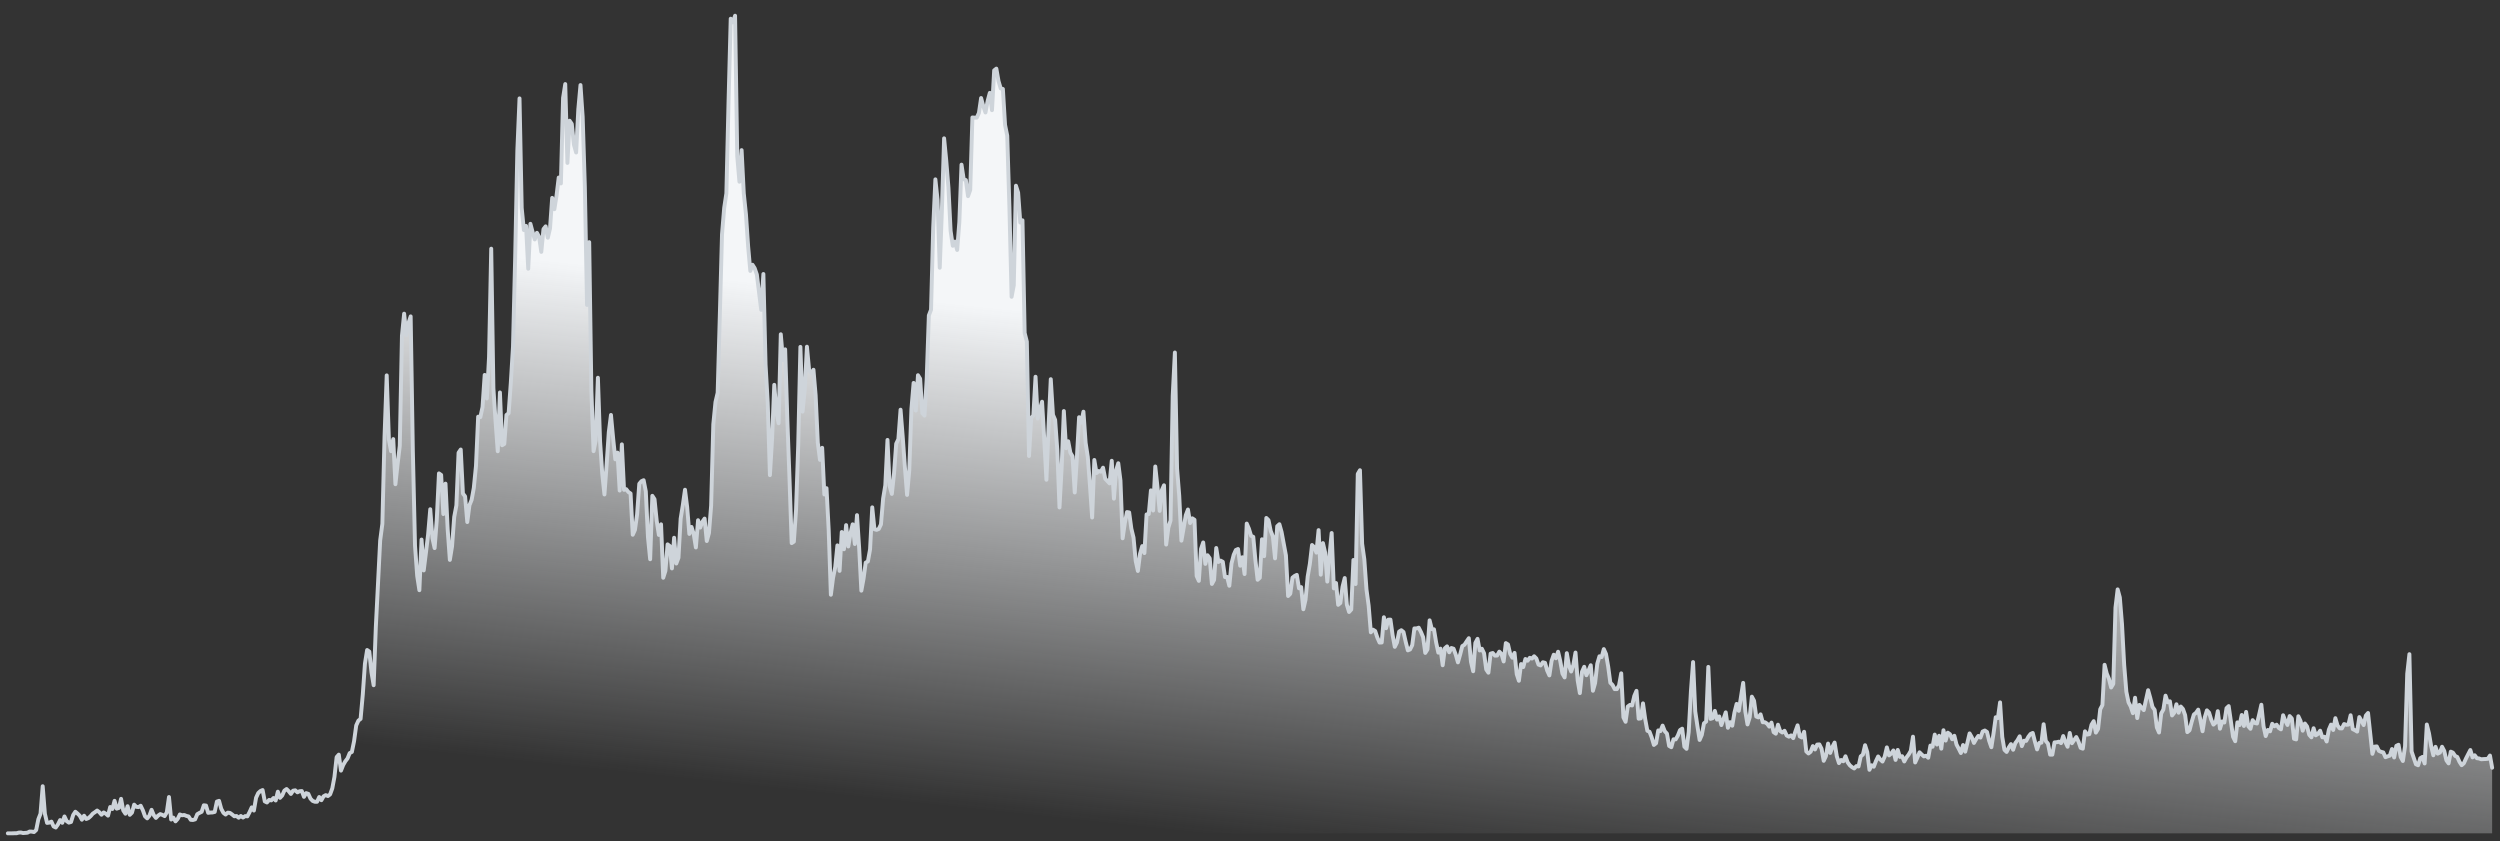
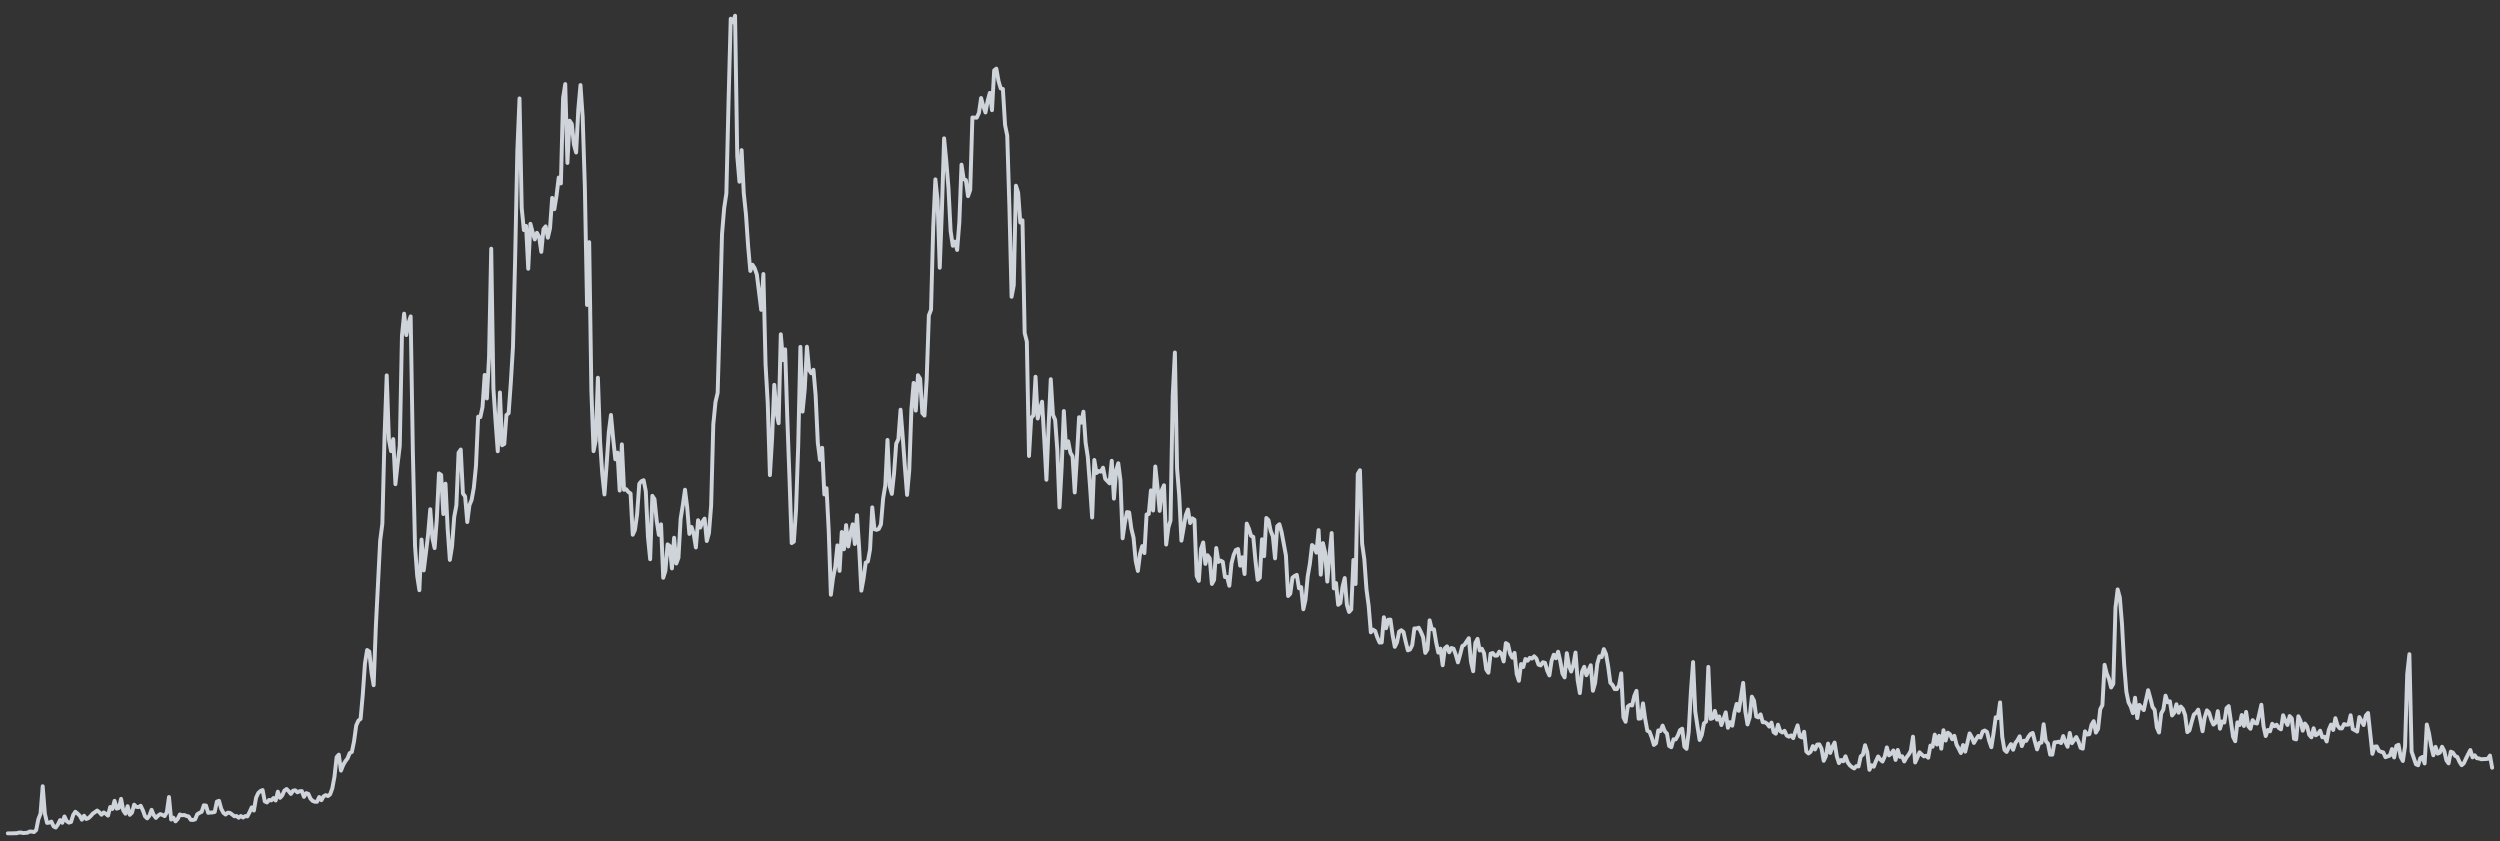
<svg xmlns="http://www.w3.org/2000/svg" width="318" height="107" viewBox="0 0 318 107" fill="none">
  <rect x="0" y="0" width="318" height="107" fill="#333333" stroke="none" />
-   <path d="M1.277 106H1.554L1.831 105.988H2.108L2.385 105.908L2.662 105.896L2.939 105.965L3.216 105.942L3.493 105.919L3.769 105.769L4.046 105.781L4.323 105.838L4.6 105.584L4.877 104.211L5.154 103.495L5.431 100.009L5.708 103.506L5.985 104.672L6.262 104.638L6.539 104.511L6.816 105.123L7.093 105.261L7.37 104.869L7.647 104.315L7.924 104.661L8.201 103.853L8.478 104.442L8.755 104.638L9.032 104.557L9.309 103.668L9.585 103.253L9.862 103.483L10.139 103.76L10.416 104.268L10.693 103.76L10.97 104.176L11.247 104.061L11.524 103.818L11.801 103.495L12.078 103.31L12.355 103.102L12.632 103.31L12.909 103.633L13.186 103.345L13.463 103.506L13.74 103.749L14.017 102.652L14.294 102.906L14.571 101.867L14.848 102.86L15.124 102.768L15.401 101.613L15.678 103.091L15.955 103.506L16.232 102.548L16.509 103.645L16.786 103.368L17.063 102.352L17.34 102.629L17.617 102.664L17.894 102.491L18.171 103.068L18.448 103.841L18.725 104.095L19.002 103.76L19.279 103.01L19.556 103.68L19.833 104.038L20.11 103.749L20.387 103.553L20.663 103.657L20.94 103.807L21.217 103.322L21.494 101.382L21.771 104.245L22.048 104.003L22.325 104.476L22.602 104.164L22.879 103.599L23.156 103.703L23.433 103.668L23.71 103.784L23.987 103.853L24.264 104.28L24.541 104.303L24.818 104.222L25.095 103.564L25.372 103.403L25.649 103.264L25.925 102.433L26.203 102.468L26.479 103.391L26.756 103.356L27.033 103.345L27.31 103.276L27.587 101.96L27.864 101.867L28.141 102.883L28.418 103.391L28.695 103.61L28.972 103.368L29.249 103.403L29.526 103.599L29.803 103.83L30.08 103.795L30.357 104.014L30.634 103.795L30.911 103.991L31.188 103.807L31.465 103.841L31.741 103.31L32.018 102.698L32.295 103.102L32.572 101.475L32.849 100.874L33.126 100.62L33.403 100.494L33.68 101.937L33.957 102.075L34.234 101.752L34.511 101.81L34.788 101.509L35.065 101.821L35.342 100.701L35.619 101.486L35.896 101.186L36.173 100.563L36.45 100.367L36.727 100.644L37.004 100.99L37.281 100.574L37.557 100.528L37.834 100.782L38.111 100.644L38.388 100.62L38.665 101.359L38.942 100.886L39.219 100.978L39.496 101.59L39.773 101.879L40.05 101.983H40.327L40.604 101.382L40.881 101.786L41.158 101.29L41.435 101.14L41.712 101.255L41.989 101.048L42.266 100.286L42.542 98.82L42.819 96.303L43.096 95.991L43.373 98.023L43.65 97.319L43.927 96.834L44.204 96.476L44.481 95.795L44.758 95.645L45.035 94.294L45.312 92.274L45.589 91.662L45.866 91.443L46.143 88.384L46.42 84.413L46.697 82.681L46.974 82.877L47.251 85.521L47.528 87.16L47.805 79.76L48.081 74.254L48.358 68.748L48.635 66.635L48.912 55.541L49.189 47.749L49.466 55.899L49.743 57.388L50.02 55.853L50.297 61.59L50.574 59.027L50.851 56.707L51.128 42.704L51.405 39.899L51.682 42.623L51.959 41.088L52.236 40.245L52.513 57.353L52.79 69.417L53.067 73.261L53.344 75.074L53.62 68.632L53.898 72.557L54.174 70.341L54.451 68.032L54.728 64.776L55.005 68.447L55.282 69.717L55.559 66.058L55.836 60.217L56.113 60.413L56.39 65.388L56.667 61.521L56.944 67.328L57.221 71.218L57.498 69.509L57.775 65.758L58.052 64.28L58.329 57.584L58.606 57.18L58.883 62.779L59.16 63.137L59.437 66.404L59.713 64.268L59.99 63.587L60.267 62.063L60.544 59.27L60.821 53.001L61.098 53.059L61.375 51.789L61.652 47.691L61.929 50.681L62.206 45.406L62.483 31.634L62.76 49.388L63.037 53.613L63.314 57.4L63.591 49.919L63.868 56.638L64.145 56.465L64.422 52.782L64.698 52.563L64.975 48.684L65.252 44.101L65.529 32.765L65.806 19.154L66.083 12.517L66.36 26.45L66.637 29.267L66.914 28.736L67.191 34.185L67.468 28.47L67.745 29.509L68.022 30.456L68.299 29.613L68.576 30.133L68.853 32.038L69.13 29.14L69.407 28.794L69.684 30.237L69.961 29.059L70.237 25.169L70.514 26.612L70.791 24.88L71.068 22.583L71.345 23.333L71.622 12.459L71.899 10.693L72.176 20.724L72.453 15.356L72.73 15.761L73.007 18.404L73.284 19.397L73.561 13.902L73.838 10.82L74.115 14.86L74.392 23.737L74.669 38.791L74.946 30.802L75.223 49.711L75.5 57.388L75.776 56.014L76.053 48.049L76.33 56.164L76.607 60.274L76.884 62.895L77.161 59.12L77.438 54.975L77.715 52.782L77.992 55.761L78.269 58.427L78.546 57.573L78.823 62.398L79.1 56.522L79.377 62.306L79.654 62.225L79.931 62.583L80.208 62.768L80.485 68.02L80.762 67.408L81.039 65.434L81.316 61.532L81.593 61.209L81.869 61.082L82.146 62.502L82.423 68.343L82.7 71.137L82.977 63.068L83.254 63.495L83.531 66.242L83.808 68.043L84.085 66.693L84.362 73.492L84.639 72.615L84.916 69.244L85.193 69.452L85.47 72.303L85.747 68.401L86.024 71.68L86.301 70.952L86.578 65.977L86.855 64.245L87.132 62.294L87.408 64.511L87.685 67.916L87.962 67.027L88.239 67.916L88.516 69.636L88.793 66.173L89.07 67.108L89.347 66.358L89.624 65.965L89.901 68.817L90.178 67.812L90.455 64.326L90.732 53.971L91.009 51.143L91.286 49.965L91.563 40.049L91.84 29.786L92.117 26.439L92.394 24.603L92.671 12.886L92.947 2.381L93.224 2.843L93.501 2L93.778 19.87L94.055 23.114L94.332 19.097L94.609 24.603L94.886 27.27L95.163 31.345L95.44 34.462L95.717 33.677L95.994 34.115L96.271 34.923L96.548 37.175L96.825 39.414L97.102 34.854L97.379 46.364L97.656 51.258L97.933 60.436L98.21 55.772L98.486 48.95L98.763 52.493L99.04 53.833L99.317 42.52L99.594 45.809L99.871 44.436L100.148 53.313L100.425 60.898L100.702 69.082L100.979 68.897L101.256 64.869L101.533 56.626L101.81 44.124L102.087 52.355L102.364 49.515L102.641 44.101L102.918 47.056L103.195 47.483L103.472 47.033L103.748 50.277L104.025 56.315L104.302 58.496L104.579 56.961L104.856 62.895L105.133 62.098L105.41 67.443L105.687 75.651L105.964 73.504L106.241 72.13L106.518 69.371L106.795 72.615L107.072 67.674L107.349 69.867L107.626 66.796L107.903 69.509L108.18 67.847L108.457 66.693L108.734 69.198L109.011 65.527L109.287 69.752L109.564 75.131L109.841 73.619L110.118 71.564L110.395 71.414L110.672 69.879L110.949 64.534L111.226 67.316L111.503 67.397L111.78 67.281L112.057 66.704L112.334 63.403L112.611 61.729L112.888 55.957L113.165 61.833L113.442 62.825L113.719 60.239L113.996 56.442L114.273 55.864L114.55 52.113L114.826 55.564L115.103 59.42L115.38 62.952L115.657 59.836L115.934 52.009L116.211 48.707L116.488 52.228L116.765 47.726L117.042 48.176L117.319 52.551L117.596 52.863L117.873 48.257L118.15 40.118L118.427 39.403L118.704 28.921L118.981 22.814L119.258 25.446L119.535 34.058L119.812 26.646L120.089 17.596L120.365 20.447L120.642 23.864L120.919 29.382L121.196 31.264L121.473 30.733L121.75 31.795L122.027 28.263L122.304 20.944L122.581 22.802L122.858 22.906L123.135 24.95L123.412 24.165L123.689 14.941L123.966 14.964H124.243L124.52 14.364L124.797 12.47L125.074 13.498L125.351 14.306L125.628 12.84L125.904 11.812L126.181 14.017L126.458 8.949L126.735 8.73L127.012 10.312L127.289 11.247L127.566 11.316L127.843 15.887L128.12 17.261L128.397 26.369L128.674 37.752L128.951 36.297L129.228 23.622L129.505 24.499L129.782 28.309L130.059 28.02L130.336 42.346L130.613 43.455L130.89 58L131.167 53.163L131.443 52.851L131.72 47.922L131.997 53.232L132.274 52.055L132.551 51.097L132.828 55.887L133.105 61.025L133.382 54.167L133.659 48.234L133.936 52.759L134.213 53.406L134.49 57.261L134.767 64.546L135.044 59.431L135.321 52.286L135.598 57.007L135.875 56.13L136.152 57.584L136.429 58.058L136.706 62.641L136.982 58.173L137.259 53.071L137.536 53.763L137.813 52.367L138.09 56.315L138.367 58.115L138.644 61.775L138.921 65.827L139.198 58.508L139.475 60.17L139.752 59.916L140.029 59.997L140.306 59.489L140.583 60.909L140.86 61.186L141.137 61.486L141.414 58.612L141.691 63.426L141.968 59.824L142.245 58.923L142.521 61.105L142.798 68.47L143.075 66.543L143.352 65.134L143.629 65.18L143.906 67.235L144.183 68.378L144.46 71.345L144.737 72.626L145.014 70.433L145.291 69.463L145.568 70.352L145.845 65.434L146.122 65.388L146.399 62.375L146.676 64.938L146.953 59.339L147.23 61.948L147.507 64.984L147.784 62.352L148.06 61.729L148.337 69.267L148.614 67.12L148.891 66.208L149.168 50.358L149.445 44.84L149.722 59.593L149.999 63.068L150.276 68.771L150.553 67.189L150.83 65.538L151.107 64.811L151.384 66.531L151.661 65.931L151.938 66.115L152.215 73.273L152.492 73.885L152.769 69.821L153.046 69.001L153.323 71.726L153.599 70.629L153.876 71.01L154.153 74.277L154.43 73.769L154.707 69.706L154.984 71.483L155.261 71.31L155.538 71.46L155.815 73.4L156.092 73.388L156.369 74.508L156.646 71.68L156.923 70.583L157.2 69.96L157.477 69.833L157.754 71.957L158.031 70.883L158.308 73.019L158.585 66.6L158.862 67.247L159.138 68.159L159.415 68.286L159.692 71.299L159.969 73.746L160.246 73.492L160.523 68.597L160.8 70.745L161.077 65.885L161.354 66.162L161.631 67.524L161.908 68.24L162.185 71.022L162.462 66.935L162.739 66.681L163.016 67.674L163.293 69.163L163.57 70.652L163.847 75.812L164.124 75.524L164.401 73.481L164.677 73.261L164.954 73.123L165.231 74.831L165.508 74.681L165.785 77.498L166.062 76.286L166.339 73.33L166.616 71.703L166.893 69.325L167.17 69.602L167.447 70.294L167.724 67.431L168.001 73.1L168.278 69.082L168.555 70.283L168.832 73.977L169.109 70.641L169.386 67.801L169.663 74.843L169.94 74.162L170.216 76.932L170.493 76.701L170.77 74.635L171.047 73.527L171.324 76.932L171.601 77.844L171.878 77.532L172.155 71.229L172.432 74.289L172.709 60.286L172.986 59.812L173.263 69.163L173.54 71.137L173.817 74.981L174.094 77.059L174.371 80.43L174.648 80.095L174.925 80.268L175.202 81.111L175.479 81.734L175.755 81.723L176.032 78.514L176.309 79.91L176.586 78.825L176.863 78.814L177.14 80.788L177.417 82.277L177.694 81.723L177.971 80.338L178.248 80.165L178.525 80.395L178.802 81.631L179.079 82.727L179.356 82.612L179.633 82.069L179.91 79.934H180.187L180.464 79.841L180.741 80.384L181.018 81.042L181.294 83.05L181.571 82.612L181.848 78.906L182.125 80.026L182.402 80.049L182.679 81.734L182.956 83.016L183.233 82.508L183.51 84.621L183.787 82.462L184.064 82.219L184.341 82.97L184.618 82.427L184.895 82.519L185.172 83.27L185.449 84.251L185.726 83.27L186.003 82.185L186.28 82.011L186.557 81.584L186.833 81.18L187.11 84.182L187.387 85.382L187.664 81.781L187.941 81.261L188.218 82.739L188.495 82.519L188.772 83.097L189.049 85.163L189.326 85.567L189.603 83.143L189.88 83.062L190.157 83.397L190.434 83.385L190.711 82.889L190.988 83.177L191.265 84.136L191.542 81.804L191.819 81.977L192.096 83.177L192.372 83.662L192.649 83.05L192.926 85.74L193.203 86.594L193.48 84.47L193.757 84.851L194.034 83.824L194.311 84.043L194.588 83.674L194.865 83.766L195.142 83.478L195.419 83.755L195.696 84.54L195.973 84.644L196.25 84.24L196.527 84.309L196.804 85.302L197.081 85.913L197.358 84.078L197.635 83.281L197.911 83.732L198.188 82.9L198.465 84.09L198.742 85.683L199.019 86.167L199.296 83.085L199.573 84.667L199.85 85.417L200.127 84.586L200.404 83.004L200.681 86.548L200.958 88.165L201.235 85.44L201.512 84.817L201.789 85.89L202.066 85.267L202.343 84.621L202.62 87.864L202.897 86.883L203.174 84.424L203.45 83.478L203.727 83.582L204.004 82.566L204.281 83.189L204.558 84.771L204.835 86.849L205.112 87.126L205.389 87.657H205.666L205.943 87.172L206.22 85.648L206.497 91.247L206.774 91.812L207.051 89.873L207.328 89.665L207.605 89.734L207.882 88.522L208.159 87.876L208.436 91.42L208.713 91.374L208.989 89.469L209.266 91.454L209.543 92.955L209.82 93.082L210.097 93.809L210.374 94.756L210.651 94.537L210.928 92.909L211.205 93.001L211.482 92.297L211.759 93.013L212.036 93.313L212.313 94.883L212.59 95.045L212.867 94.04L213.144 94.052L213.421 93.567L213.698 92.863L213.975 92.69L214.252 94.975L214.528 95.252L214.805 93.094L215.082 87.968L215.359 84.216L215.636 90.496L215.913 92.367L216.19 94.121L216.467 93.486L216.744 92.009L217.021 91.778L217.298 84.828L217.575 91.443L217.852 91.351L218.129 90.427L218.406 91.535L218.683 91.131L218.96 92.228L219.237 91.443L219.514 90.612L219.791 92.574L220.067 91.859L220.344 92.309L220.621 90.647L220.898 89.538L221.175 90.416L221.452 88.638L221.729 86.86L222.006 90.508L222.283 92.147L222.56 91.247L222.837 88.615L223.114 89.134L223.391 91.143L223.668 91.258L223.945 90.866L224.222 91.87H224.499L224.776 92.055L225.053 92.424L225.33 91.916L225.606 93.128L225.883 93.325L226.16 92.182L226.437 92.99L226.714 93.175L226.991 92.955L227.268 93.556L227.545 93.706L227.822 93.544L228.099 93.89L228.376 93.036L228.653 92.263L228.93 93.671L229.207 93.809L229.484 93.082L229.761 95.587L230.038 95.841L230.315 95.622L230.592 94.906L230.869 95.333L231.145 94.71L231.422 94.687L231.699 95.229L231.976 96.776L232.253 96.188L232.53 94.583L232.807 95.772L233.084 94.999L233.361 94.456L233.638 96.188L233.915 97.065L234.192 96.672L234.469 96.834L234.746 96.199L235.023 96.973L235.3 97.353L235.577 97.584L235.854 97.746L236.131 97.446L236.408 97.492L236.684 96.211L236.961 95.98L237.238 94.791L237.515 95.668L237.792 97.919L238.069 97.342L238.346 97.527L238.623 96.799L238.9 96.222L239.177 96.615L239.454 96.869L239.731 96.245L240.008 95.068L240.285 96.084L240.562 95.853L240.839 95.46L241.116 96.661L241.393 95.391L241.67 96.28L241.947 96.188L242.223 96.857L242.5 96.349L242.777 95.991L243.054 95.507L243.331 93.706L243.608 96.984L243.885 96.384L244.162 95.691L244.439 95.968L244.716 96.211L244.993 96.13L245.27 96.384L245.547 94.837L245.824 94.987L246.101 93.44L246.378 94.71L246.655 93.59L246.932 95.229L247.209 92.886L247.486 94.202L247.762 93.198L248.039 93.394L248.316 94.029L248.593 93.59L248.87 94.71L249.147 95.229L249.424 95.784L249.701 94.768L249.978 95.61L250.255 94.468L250.532 93.29L250.809 93.775L251.086 94.502L251.363 94.017L251.64 93.613L251.917 93.821L252.194 93.048L252.471 92.921L252.748 93.105L253.025 94.248L253.301 95.045L253.578 93.29L253.855 91.235L254.132 91.339L254.409 89.342L254.686 93.74L254.963 95.379L255.24 95.645L255.517 95.079L255.794 94.652L256.071 95.368L256.348 94.525L256.625 94.156L256.902 93.659L257.179 94.906L257.456 94.225L257.733 94.237L258.01 93.717L258.287 93.359L258.564 93.232L258.84 94.329L259.117 95.322L259.394 94.502L259.671 94.468L259.948 92.124L260.225 94.26L260.502 94.583L260.779 95.991H261.056L261.333 94.433L261.61 94.41L261.887 94.341L262.164 94.525L262.441 93.625L262.718 94.387L262.995 94.987L263.272 93.232L263.549 94.537L263.826 94.144L264.103 93.752L264.379 94.317L264.656 95.126L264.933 95.229L265.21 93.025L265.487 93.44L265.764 93.382L266.041 92.182L266.318 91.732L266.595 93.186L266.872 92.724L267.149 90.219L267.426 89.688L267.703 84.563L267.98 85.683L268.257 86.341L268.534 87.449L268.811 86.987L269.088 77.29L269.365 74.97L269.642 75.997L269.918 79.379L270.195 84.586L270.472 87.991L270.749 89.342L271.026 89.862L271.303 90.716L271.58 88.753L271.857 91.339L272.134 89.665L272.411 90.011L272.688 90.323L272.965 89.042L273.242 87.795L273.519 88.788L273.796 89.919L274.073 90.3L274.35 92.528L274.627 93.175L274.904 90.75L275.181 90.254L275.457 88.488L275.734 89.331L276.011 89.204L276.288 91.004L276.565 90.658L276.842 89.584L277.119 90.658L277.396 89.873L277.673 90.185L277.95 90.97L278.227 93.128L278.504 92.898L278.781 91.824L279.058 90.889L279.335 90.67L279.612 90.266L279.889 91.582L280.166 93.013L280.443 91.258L280.72 90.358L280.996 90.647L281.273 91.558L281.55 92.17L281.827 91.928L282.104 90.462L282.381 92.69L282.658 91.766L282.935 91.905L283.212 90.081L283.489 89.815L283.766 91.732L284.043 93.717L284.32 94.283L284.597 91.882L284.874 92.228L285.151 90.947L285.428 92.343L285.705 90.554L285.982 92.378L286.259 92.701L286.535 91.605L286.812 91.963L287.089 92.032L287.366 90.889L287.643 89.642L287.92 92.367L288.197 93.625L288.474 92.851L288.751 93.025L289.028 92.066L289.305 92.378L289.582 92.182L289.859 92.597L290.136 92.771L290.413 90.981L290.69 91.685L290.967 92.216L291.244 91.085L291.521 91.385L291.798 93.971L292.074 94.052L292.351 91.108L292.628 91.697L292.905 92.944L293.182 92.032L293.459 92.413L293.736 93.475L294.013 93.786L294.29 92.632L294.567 93.532L294.844 93.348L295.121 92.944L295.398 93.786L295.675 93.717L295.952 94.317L296.229 92.817L296.506 92.17L296.783 92.851L297.06 91.351L297.337 92.297L297.613 92.644L297.89 92.655L298.167 92.101L298.444 92.193L298.721 92.17L298.998 90.981L299.275 92.748L299.552 92.886L299.829 93.059L300.106 91.212L300.383 91.697L300.66 92.228L300.937 91.016L301.214 90.693L301.491 93.278L301.768 95.887L302.045 94.975L302.322 94.941L302.599 95.507L302.876 95.633L303.153 95.703L303.429 96.315L303.706 96.211L303.983 96.118L304.26 95.276L304.537 96.349L304.814 94.872L305.091 94.733L305.368 96.291L305.645 96.799L305.922 94.918L306.199 85.706L306.476 83.212L306.753 95.587L307.03 96.407L307.307 97.215L307.584 97.342L307.861 96.442L308.138 96.28L308.415 97.111L308.691 92.159L308.968 93.278L309.245 94.918L309.522 96.072L309.799 94.999L310.076 95.864L310.353 95.726L310.63 94.987L310.907 95.518L311.184 96.719L311.461 97.1L311.738 95.61L312.015 95.737L312.292 96.153L312.569 96.291L312.846 96.903L313.123 97.331L313.4 97.088L313.677 96.476L313.954 95.934L314.23 95.403L314.507 96.338L314.784 96.072L315.061 96.442L315.338 96.476L315.615 96.58L315.892 96.557L316.169 96.546L316.446 96.522L316.723 96.107L317 97.654V106H316.723H316.446H316.169H315.892H315.615H315.338H315.061H314.784H314.507H314.23H313.954H313.677H313.4H313.123H312.846H312.569H312.292H312.015H311.738H311.461H311.184H310.907H310.63H310.353H310.076H309.799H309.522H309.245H308.968H308.691H308.415H308.138H307.861H307.584H307.307H307.03H306.753H306.476H306.199H305.922H305.645H305.368H305.091H304.814H304.537H304.26H303.983H303.706H303.429H303.153H302.876H302.599H302.322H302.045H301.768H301.491H301.214H300.937H300.66H300.383H300.106H299.829H299.552H299.275H298.998H298.721H298.444H298.167H297.89H297.613H297.337H297.06H296.783H296.506H296.229H295.952H295.675H295.398H295.121H294.844H294.567H294.29H294.013H293.736H293.459H293.182H292.905H292.628H292.351H292.074H291.798H291.521H291.244H290.967H290.69H290.413H290.136H289.859H289.582H289.305H289.028H288.751H288.474H288.197H287.92H287.643H287.366H287.089H286.812H286.535H286.259H285.982H285.705H285.428H285.151H284.874H284.597H284.32H284.043H283.766H283.489H283.212H282.935H282.658H282.381H282.104H281.827H281.55H281.273H280.996H280.72H280.443H280.166H279.889H279.612H279.335H279.058H278.781H278.504H278.227H277.95H277.673H277.396H277.119H276.842H276.565H276.288H276.011H275.734H275.457H275.181H274.904H274.627H274.35H274.073H273.796H273.519H273.242H272.965H272.688H272.411H272.134H271.857H271.58H271.303H271.026H270.749H270.472H270.195H269.918H269.642H269.365H269.088H268.811H268.534H268.257H267.98H267.703H267.426H267.149H266.872H266.595H266.318H266.041H265.764H265.487H265.21H264.933H264.656H264.379H264.103H263.826H263.549H263.272H262.995H262.718H262.441H262.164H261.887H261.61H261.333H261.056H260.779H260.502H260.225H259.948H259.671H259.394H259.117H258.84H258.564H258.287H258.01H257.733H257.456H257.179H256.902H256.625H256.348H256.071H255.794H255.517H255.24H254.963H254.686H254.409H254.132H253.855H253.578H253.301H253.025H252.748H252.471H252.194H251.917H251.64H251.363H251.086H250.809H250.532H250.255H249.978H249.701H249.424H249.147H248.87H248.593H248.316H248.039H247.762H247.486H247.209H246.932H246.655H246.378H246.101H245.824H245.547H245.27H244.993H244.716H244.439H244.162H243.885H243.608H243.331H243.054H242.777H242.5H242.223H241.947H241.67H241.393H241.116H240.839H240.562H240.285H240.008H239.731H239.454H239.177H238.9H238.623H238.346H238.069H237.792H237.515H237.238H236.961H236.684H236.408H236.131H235.854H235.577H235.3H235.023H234.746H234.469H234.192H233.915H233.638H233.361H233.084H232.807H232.53H232.253H231.976H231.699H231.422H231.145H230.869H230.592H230.315H230.038H229.761H229.484H229.207H228.93H228.653H228.376H228.099H227.822H227.545H227.268H226.991H226.714H226.437H226.16H225.883H225.606H225.33H225.053H224.776H224.499H224.222H223.945H223.668H223.391H223.114H222.837H222.56H222.283H222.006H221.729H221.452H221.175H220.898H220.621H220.344H220.067H219.791H219.514H219.237H218.96H218.683H218.406H218.129H217.852H217.575H217.298H217.021H216.744H216.467H216.19H215.913H215.636H215.359H215.082H214.805H214.528H214.252H213.975H213.698H213.421H213.144H212.867H212.59H212.313H212.036H211.759H211.482H211.205H210.928H210.651H210.374H210.097H209.82H209.543H209.266H208.989H208.713H208.436H208.159H207.882H207.605H207.328H207.051H206.774H206.497H206.22H205.943H205.666H205.389H205.112H204.835H204.558H204.281H204.004H203.727H203.45H203.174H202.897H202.62H202.343H202.066H201.789H201.512H201.235H200.958H200.681H200.404H200.127H199.85H199.573H199.296H199.019H198.742H198.465H198.188H197.911H197.635H197.358H197.081H196.804H196.527H196.25H195.973H195.696H195.419H195.142H194.865H194.588H194.311H194.034H193.757H193.48H193.203H192.926H192.649H192.372H192.096H191.819H191.542H191.265H190.988H190.711H190.434H190.157H189.88H189.603H189.326H189.049H188.772H188.495H188.218H187.941H187.664H187.387H187.11H186.833H186.557H186.28H186.003H185.726H185.449H185.172H184.895H184.618H184.341H184.064H183.787H183.51H183.233H182.956H182.679H182.402H182.125H181.848H181.571H181.294H181.018H180.741H180.464H180.187H179.91H179.633H179.356H179.079H178.802H178.525H178.248H177.971H177.694H177.417H177.14H176.863H176.586H176.309H176.032H175.755H175.479H175.202H174.925H174.648H174.371H174.094H173.817H173.54H173.263H172.986H172.709H172.432H172.155H171.878H171.601H171.324H171.047H170.77H170.493H170.216H169.94H169.663H169.386H169.109H168.832H168.555H168.278H168.001H167.724H167.447H167.17H166.893H166.616H166.339H166.062H165.785H165.508H165.231H164.954H164.677H164.401H164.124H163.847H163.57H163.293H163.016H162.739H162.462H162.185H161.908H161.631H161.354H161.077H160.8H160.523H160.246H159.969H159.692H159.415H159.138H158.862H158.585H158.308H158.031H157.754H157.477H157.2H156.923H156.646H156.369H156.092H155.815H155.538H155.261H154.984H154.707H154.43H154.153H153.876H153.599H153.323H153.046H152.769H152.492H152.215H151.938H151.661H151.384H151.107H150.83H150.553H150.276H149.999H149.722H149.445H149.168H148.891H148.614H148.337H148.06H147.784H147.507H147.23H146.953H146.676H146.399H146.122H145.845H145.568H145.291H145.014H144.737H144.46H144.183H143.906H143.629H143.352H143.075H142.798H142.521H142.245H141.968H141.691H141.414H141.137H140.86H140.583H140.306H140.029H139.752H139.475H139.198H138.921H138.644H138.367H138.09H137.813H137.536H137.259H136.982H136.706H136.429H136.152H135.875H135.598H135.321H135.044H134.767H134.49H134.213H133.936H133.659H133.382H133.105H132.828H132.551H132.274H131.997H131.72H131.443H131.167H130.89H130.613H130.336H130.059H129.782H129.505H129.228H128.951H128.674H128.397H128.12H127.843H127.566H127.289H127.012H126.735H126.458H126.181H125.904H125.628H125.351H125.074H124.797H124.52H124.243H123.966H123.689H123.412H123.135H122.858H122.581H122.304H122.027H121.75H121.473H121.196H120.919H120.642H120.365H120.089H119.812H119.535H119.258H118.981H118.704H118.427H118.15H117.873H117.596H117.319H117.042H116.765H116.488H116.211H115.934H115.657H115.38H115.103H114.826H114.55H114.273H113.996H113.719H113.442H113.165H112.888H112.611H112.334H112.057H111.78H111.503H111.226H110.949H110.672H110.395H110.118H109.841H109.564H109.287H109.011H108.734H108.457H108.18H107.903H107.626H107.349H107.072H106.795H106.518H106.241H105.964H105.687H105.41H105.133H104.856H104.579H104.302H104.025H103.748H103.472H103.195H102.918H102.641H102.364H102.087H101.81H101.533H101.256H100.979H100.702H100.425H100.148H99.871H99.594H99.317H99.04H98.763H98.486H98.21H97.933H97.656H97.379H97.102H96.825H96.548H96.271H95.994H95.717H95.44H95.163H94.886H94.609H94.332H94.055H93.778H93.501H93.224H92.947H92.671H92.394H92.117H91.84H91.563H91.286H91.009H90.732H90.455H90.178H89.901H89.624H89.347H89.07H88.793H88.516H88.239H87.962H87.685H87.408H87.132H86.855H86.578H86.301H86.024H85.747H85.47H85.193H84.916H84.639H84.362H84.085H83.808H83.531H83.254H82.977H82.7H82.423H82.146H81.869H81.593H81.316H81.039H80.762H80.485H80.208H79.931H79.654H79.377H79.1H78.823H78.546H78.269H77.992H77.715H77.438H77.161H76.884H76.607H76.33H76.053H75.776H75.5H75.223H74.946H74.669H74.392H74.115H73.838H73.561H73.284H73.007H72.73H72.453H72.176H71.899H71.622H71.345H71.068H70.791H70.514H70.237H69.961H69.684H69.407H69.13H68.853H68.576H68.299H68.022H67.745H67.468H67.191H66.914H66.637H66.36H66.083H65.806H65.529H65.252H64.975H64.698H64.422H64.145H63.868H63.591H63.314H63.037H62.76H62.483H62.206H61.929H61.652H61.375H61.098H60.821H60.544H60.267H59.99H59.713H59.437H59.16H58.883H58.606H58.329H58.052H57.775H57.498H57.221H56.944H56.667H56.39H56.113H55.836H55.559H55.282H55.005H54.728H54.451H54.174H53.898H53.62H53.344H53.067H52.79H52.513H52.236H51.959H51.682H51.405H51.128H50.851H50.574H50.297H50.02H49.743H49.466H49.189H48.912H48.635H48.358H48.081H47.805H47.528H47.251H46.974H46.697H46.42H46.143H45.866H45.589H45.312H45.035H44.758H44.481H44.204H43.927H43.65H43.373H43.096H42.819H42.542H42.266H41.989H41.712H41.435H41.158H40.881H40.604H40.327H40.05H39.773H39.496H39.219H38.942H38.665H38.388H38.111H37.834H37.557H37.281H37.004H36.727H36.45H36.173H35.896H35.619H35.342H35.065H34.788H34.511H34.234H33.957H33.68H33.403H33.126H32.849H32.572H32.295H32.018H31.741H31.465H31.188H30.911H30.634H30.357H30.08H29.803H29.526H29.249H28.972H28.695H28.418H28.141H27.864H27.587H27.31H27.033H26.756H26.479H26.203H25.925H25.649H25.372H25.095H24.818H24.541H24.264H23.987H23.71H23.433H23.156H22.879H22.602H22.325H22.048H21.771H21.494H21.217H20.94H20.663H20.387H20.11H19.833H19.556H19.279H19.002H18.725H18.448H18.171H17.894H17.617H17.34H17.063H16.786H16.509H16.232H15.955H15.678H15.401H15.124H14.848H14.571H14.294H14.017H13.74H13.463H13.186H12.909H12.632H12.355H12.078H11.801H11.524H11.247H10.97H10.693H10.416H10.139H9.862H9.585H9.309H9.032H8.755H8.478H8.201H7.924H7.647H7.37H7.093H6.816H6.539H6.262H5.985H5.708H5.431H5.154H4.877H4.6H4.323H4.046H3.769H3.493H3.216H2.939H2.662H2.385H2.108H1.831H1.554H1.277Z" fill="url(#paint0_linear_825_38059)" />
  <path d="M1 106H1.277H1.554L1.831 105.988H2.108L2.385 105.908L2.662 105.896L2.939 105.965L3.216 105.942L3.493 105.919L3.769 105.769L4.046 105.781L4.323 105.838L4.6 105.584L4.877 104.211L5.154 103.495L5.431 100.009L5.708 103.506L5.985 104.672L6.262 104.638L6.539 104.511L6.816 105.123L7.093 105.261L7.37 104.869L7.647 104.315L7.924 104.661L8.201 103.853L8.478 104.442L8.755 104.638L9.032 104.557L9.309 103.668L9.585 103.253L9.862 103.483L10.139 103.76L10.416 104.268L10.693 103.76L10.97 104.176L11.247 104.061L11.524 103.818L11.801 103.495L12.078 103.31L12.355 103.102L12.632 103.31L12.909 103.633L13.186 103.345L13.463 103.506L13.74 103.749L14.017 102.652L14.294 102.906L14.571 101.867L14.848 102.86L15.124 102.768L15.401 101.613L15.678 103.091L15.955 103.506L16.232 102.548L16.509 103.645L16.786 103.368L17.063 102.352L17.34 102.629L17.617 102.664L17.894 102.491L18.171 103.068L18.448 103.841L18.725 104.095L19.002 103.76L19.279 103.01L19.556 103.68L19.833 104.038L20.11 103.749L20.387 103.553L20.663 103.657L20.94 103.807L21.217 103.322L21.494 101.382L21.771 104.245L22.048 104.003L22.325 104.476L22.602 104.164L22.879 103.599L23.156 103.703L23.433 103.668L23.71 103.784L23.987 103.853L24.264 104.28L24.541 104.303L24.818 104.222L25.095 103.564L25.372 103.403L25.649 103.264L25.925 102.433L26.203 102.468L26.479 103.391L26.756 103.356L27.033 103.345L27.31 103.276L27.587 101.96L27.864 101.867L28.141 102.883L28.418 103.391L28.695 103.61L28.972 103.368L29.249 103.403L29.526 103.599L29.803 103.83L30.08 103.795L30.357 104.014L30.634 103.795L30.911 103.991L31.188 103.807L31.465 103.841L31.741 103.31L32.018 102.698L32.295 103.102L32.572 101.475L32.849 100.874L33.126 100.62L33.403 100.494L33.68 101.937L33.957 102.075L34.234 101.752L34.511 101.81L34.788 101.509L35.065 101.821L35.342 100.701L35.619 101.486L35.896 101.186L36.173 100.563L36.45 100.367L36.727 100.644L37.004 100.99L37.281 100.574L37.557 100.528L37.834 100.782L38.111 100.644L38.388 100.62L38.665 101.359L38.942 100.886L39.219 100.978L39.496 101.59L39.773 101.879L40.05 101.983H40.327L40.604 101.382L40.881 101.786L41.158 101.29L41.435 101.14L41.712 101.255L41.989 101.048L42.266 100.286L42.542 98.82L42.819 96.303L43.096 95.991L43.373 98.023L43.65 97.319L43.927 96.834L44.204 96.476L44.481 95.795L44.758 95.645L45.035 94.294L45.312 92.274L45.589 91.662L45.866 91.443L46.143 88.384L46.42 84.413L46.697 82.681L46.974 82.877L47.251 85.521L47.528 87.16L47.805 79.76L48.081 74.254L48.358 68.748L48.635 66.635L48.912 55.541L49.189 47.749L49.466 55.899L49.743 57.388L50.02 55.853L50.297 61.59L50.574 59.027L50.851 56.707L51.128 42.704L51.405 39.899L51.682 42.623L51.959 41.088L52.236 40.245L52.513 57.353L52.79 69.417L53.067 73.261L53.344 75.074L53.62 68.632L53.898 72.557L54.174 70.341L54.451 68.032L54.728 64.776L55.005 68.447L55.282 69.717L55.559 66.058L55.836 60.217L56.113 60.413L56.39 65.388L56.667 61.521L56.944 67.328L57.221 71.218L57.498 69.509L57.775 65.758L58.052 64.28L58.329 57.584L58.606 57.18L58.883 62.779L59.16 63.137L59.437 66.404L59.713 64.268L59.99 63.587L60.267 62.063L60.544 59.27L60.821 53.001L61.098 53.059L61.375 51.789L61.652 47.691L61.929 50.681L62.206 45.406L62.483 31.634L62.76 49.388L63.037 53.613L63.314 57.4L63.591 49.919L63.868 56.638L64.145 56.465L64.422 52.782L64.698 52.563L64.975 48.684L65.252 44.101L65.529 32.765L65.806 19.154L66.083 12.517L66.36 26.45L66.637 29.267L66.914 28.736L67.191 34.185L67.468 28.47L67.745 29.509L68.022 30.456L68.299 29.613L68.576 30.133L68.853 32.038L69.13 29.14L69.407 28.794L69.684 30.237L69.961 29.059L70.237 25.169L70.514 26.612L70.791 24.88L71.068 22.583L71.345 23.333L71.622 12.459L71.899 10.693L72.176 20.724L72.453 15.356L72.73 15.761L73.007 18.404L73.284 19.397L73.561 13.902L73.838 10.82L74.115 14.86L74.392 23.737L74.669 38.791L74.946 30.802L75.223 49.711L75.5 57.388L75.776 56.014L76.053 48.049L76.33 56.164L76.607 60.274L76.884 62.895L77.161 59.12L77.438 54.975L77.715 52.782L77.992 55.761L78.269 58.427L78.546 57.573L78.823 62.398L79.1 56.522L79.377 62.306L79.654 62.225L79.931 62.583L80.208 62.768L80.485 68.02L80.762 67.408L81.039 65.434L81.316 61.532L81.593 61.209L81.869 61.082L82.146 62.502L82.423 68.343L82.7 71.137L82.977 63.068L83.254 63.495L83.531 66.242L83.808 68.043L84.085 66.693L84.362 73.492L84.639 72.615L84.916 69.244L85.193 69.452L85.47 72.303L85.747 68.401L86.024 71.68L86.301 70.952L86.578 65.977L86.855 64.245L87.132 62.294L87.408 64.511L87.685 67.916L87.962 67.027L88.239 67.916L88.516 69.636L88.793 66.173L89.07 67.108L89.347 66.358L89.624 65.965L89.901 68.817L90.178 67.812L90.455 64.326L90.732 53.971L91.009 51.143L91.286 49.965L91.563 40.049L91.84 29.786L92.117 26.439L92.394 24.603L92.671 12.886L92.947 2.381L93.224 2.843L93.501 2L93.778 19.87L94.055 23.114L94.332 19.097L94.609 24.603L94.886 27.27L95.163 31.345L95.44 34.462L95.717 33.677L95.994 34.115L96.271 34.923L96.548 37.175L96.825 39.414L97.102 34.854L97.379 46.364L97.656 51.258L97.933 60.436L98.21 55.772L98.486 48.95L98.763 52.493L99.04 53.833L99.317 42.52L99.594 45.809L99.871 44.436L100.148 53.313L100.425 60.898L100.702 69.082L100.979 68.897L101.256 64.869L101.533 56.626L101.81 44.124L102.087 52.355L102.364 49.515L102.641 44.101L102.918 47.056L103.195 47.483L103.472 47.033L103.748 50.277L104.025 56.315L104.302 58.496L104.579 56.961L104.856 62.895L105.133 62.098L105.41 67.443L105.687 75.651L105.964 73.504L106.241 72.13L106.518 69.371L106.795 72.615L107.072 67.674L107.349 69.867L107.626 66.796L107.903 69.509L108.18 67.847L108.457 66.693L108.734 69.198L109.011 65.527L109.287 69.752L109.564 75.131L109.841 73.619L110.118 71.564L110.395 71.414L110.672 69.879L110.949 64.534L111.226 67.316L111.503 67.397L111.78 67.281L112.057 66.704L112.334 63.403L112.611 61.729L112.888 55.957L113.165 61.833L113.442 62.825L113.719 60.239L113.996 56.442L114.273 55.864L114.55 52.113L114.826 55.564L115.103 59.42L115.38 62.952L115.657 59.836L115.934 52.009L116.211 48.707L116.488 52.228L116.765 47.726L117.042 48.176L117.319 52.551L117.596 52.863L117.873 48.257L118.15 40.118L118.427 39.403L118.704 28.921L118.981 22.814L119.258 25.446L119.535 34.058L119.812 26.646L120.089 17.596L120.365 20.447L120.642 23.864L120.919 29.382L121.196 31.264L121.473 30.733L121.75 31.795L122.027 28.263L122.304 20.944L122.581 22.802L122.858 22.906L123.135 24.95L123.412 24.165L123.689 14.941L123.966 14.964H124.243L124.52 14.364L124.797 12.47L125.074 13.498L125.351 14.306L125.628 12.84L125.904 11.812L126.181 14.017L126.458 8.949L126.735 8.73L127.012 10.312L127.289 11.247L127.566 11.316L127.843 15.887L128.12 17.261L128.397 26.369L128.674 37.752L128.951 36.297L129.228 23.622L129.505 24.499L129.782 28.309L130.059 28.02L130.336 42.346L130.613 43.455L130.89 58L131.167 53.163L131.443 52.851L131.72 47.922L131.997 53.232L132.274 52.055L132.551 51.097L132.828 55.887L133.105 61.025L133.382 54.167L133.659 48.234L133.936 52.759L134.213 53.406L134.49 57.261L134.767 64.546L135.044 59.431L135.321 52.286L135.598 57.007L135.875 56.13L136.152 57.584L136.429 58.058L136.706 62.641L136.982 58.173L137.259 53.071L137.536 53.763L137.813 52.367L138.09 56.315L138.367 58.115L138.644 61.775L138.921 65.827L139.198 58.508L139.475 60.17L139.752 59.916L140.029 59.997L140.306 59.489L140.583 60.909L140.86 61.186L141.137 61.486L141.414 58.612L141.691 63.426L141.968 59.824L142.245 58.923L142.521 61.105L142.798 68.47L143.075 66.543L143.352 65.134L143.629 65.18L143.906 67.235L144.183 68.378L144.46 71.345L144.737 72.626L145.014 70.433L145.291 69.463L145.568 70.352L145.845 65.434L146.122 65.388L146.399 62.375L146.676 64.938L146.953 59.339L147.23 61.948L147.507 64.984L147.784 62.352L148.06 61.729L148.337 69.267L148.614 67.12L148.891 66.208L149.168 50.358L149.445 44.84L149.722 59.593L149.999 63.068L150.276 68.771L150.553 67.189L150.83 65.538L151.107 64.811L151.384 66.531L151.661 65.931L151.938 66.115L152.215 73.273L152.492 73.885L152.769 69.821L153.046 69.001L153.323 71.726L153.599 70.629L153.876 71.01L154.153 74.277L154.43 73.769L154.707 69.706L154.984 71.483L155.261 71.31L155.538 71.46L155.815 73.4L156.092 73.388L156.369 74.508L156.646 71.68L156.923 70.583L157.2 69.96L157.477 69.833L157.754 71.957L158.031 70.883L158.308 73.019L158.585 66.6L158.862 67.247L159.138 68.159L159.415 68.286L159.692 71.299L159.969 73.746L160.246 73.492L160.523 68.597L160.8 70.745L161.077 65.885L161.354 66.162L161.631 67.524L161.908 68.24L162.185 71.022L162.462 66.935L162.739 66.681L163.016 67.674L163.293 69.163L163.57 70.652L163.847 75.812L164.124 75.524L164.401 73.481L164.677 73.261L164.954 73.123L165.231 74.831L165.508 74.681L165.785 77.498L166.062 76.286L166.339 73.33L166.616 71.703L166.893 69.325L167.17 69.602L167.447 70.294L167.724 67.431L168.001 73.1L168.278 69.082L168.555 70.283L168.832 73.977L169.109 70.641L169.386 67.801L169.663 74.843L169.94 74.162L170.216 76.932L170.493 76.701L170.77 74.635L171.047 73.527L171.324 76.932L171.601 77.844L171.878 77.532L172.155 71.229L172.432 74.289L172.709 60.286L172.986 59.812L173.263 69.163L173.54 71.137L173.817 74.981L174.094 77.059L174.371 80.43L174.648 80.095L174.925 80.268L175.202 81.111L175.479 81.734L175.755 81.723L176.032 78.514L176.309 79.91L176.586 78.825L176.863 78.814L177.14 80.788L177.417 82.277L177.694 81.723L177.971 80.338L178.248 80.165L178.525 80.395L178.802 81.631L179.079 82.727L179.356 82.612L179.633 82.069L179.91 79.934H180.187L180.464 79.841L180.741 80.384L181.018 81.042L181.294 83.05L181.571 82.612L181.848 78.906L182.125 80.026L182.402 80.049L182.679 81.734L182.956 83.016L183.233 82.508L183.51 84.621L183.787 82.462L184.064 82.219L184.341 82.97L184.618 82.427L184.895 82.519L185.172 83.27L185.449 84.251L185.726 83.27L186.003 82.185L186.28 82.011L186.557 81.584L186.833 81.18L187.11 84.182L187.387 85.382L187.664 81.781L187.941 81.261L188.218 82.739L188.495 82.519L188.772 83.097L189.049 85.163L189.326 85.567L189.603 83.143L189.88 83.062L190.157 83.397L190.434 83.385L190.711 82.889L190.988 83.177L191.265 84.136L191.542 81.804L191.819 81.977L192.096 83.177L192.372 83.662L192.649 83.05L192.926 85.74L193.203 86.594L193.48 84.47L193.757 84.851L194.034 83.824L194.311 84.043L194.588 83.674L194.865 83.766L195.142 83.478L195.419 83.755L195.696 84.54L195.973 84.644L196.25 84.24L196.527 84.309L196.804 85.302L197.081 85.913L197.358 84.078L197.635 83.281L197.911 83.732L198.188 82.9L198.465 84.09L198.742 85.683L199.019 86.167L199.296 83.085L199.573 84.667L199.85 85.417L200.127 84.586L200.404 83.004L200.681 86.548L200.958 88.165L201.235 85.44L201.512 84.817L201.789 85.89L202.066 85.267L202.343 84.621L202.62 87.864L202.897 86.883L203.174 84.424L203.45 83.478L203.727 83.582L204.004 82.566L204.281 83.189L204.558 84.771L204.835 86.849L205.112 87.126L205.389 87.657H205.666L205.943 87.172L206.22 85.648L206.497 91.247L206.774 91.812L207.051 89.873L207.328 89.665L207.605 89.734L207.882 88.522L208.159 87.876L208.436 91.42L208.713 91.374L208.989 89.469L209.266 91.454L209.543 92.955L209.82 93.082L210.097 93.809L210.374 94.756L210.651 94.537L210.928 92.909L211.205 93.001L211.482 92.297L211.759 93.013L212.036 93.313L212.313 94.883L212.59 95.045L212.867 94.04L213.144 94.052L213.421 93.567L213.698 92.863L213.975 92.69L214.252 94.975L214.528 95.252L214.805 93.094L215.082 87.968L215.359 84.216L215.636 90.496L215.913 92.367L216.19 94.121L216.467 93.486L216.744 92.009L217.021 91.778L217.298 84.828L217.575 91.443L217.852 91.351L218.129 90.427L218.406 91.535L218.683 91.131L218.96 92.228L219.237 91.443L219.514 90.612L219.791 92.574L220.067 91.859L220.344 92.309L220.621 90.647L220.898 89.538L221.175 90.416L221.452 88.638L221.729 86.86L222.006 90.508L222.283 92.147L222.56 91.247L222.837 88.615L223.114 89.134L223.391 91.143L223.668 91.258L223.945 90.866L224.222 91.87H224.499L224.776 92.055L225.053 92.424L225.33 91.916L225.606 93.128L225.883 93.325L226.16 92.182L226.437 92.99L226.714 93.175L226.991 92.955L227.268 93.556L227.545 93.706L227.822 93.544L228.099 93.89L228.376 93.036L228.653 92.263L228.93 93.671L229.207 93.809L229.484 93.082L229.761 95.587L230.038 95.841L230.315 95.622L230.592 94.906L230.869 95.333L231.145 94.71L231.422 94.687L231.699 95.229L231.976 96.776L232.253 96.188L232.53 94.583L232.807 95.772L233.084 94.999L233.361 94.456L233.638 96.188L233.915 97.065L234.192 96.672L234.469 96.834L234.746 96.199L235.023 96.973L235.3 97.353L235.577 97.584L235.854 97.746L236.131 97.446L236.408 97.492L236.684 96.211L236.961 95.98L237.238 94.791L237.515 95.668L237.792 97.919L238.069 97.342L238.346 97.527L238.623 96.799L238.9 96.222L239.177 96.615L239.454 96.869L239.731 96.245L240.008 95.068L240.285 96.084L240.562 95.853L240.839 95.46L241.116 96.661L241.393 95.391L241.67 96.28L241.947 96.188L242.223 96.857L242.5 96.349L242.777 95.991L243.054 95.507L243.331 93.706L243.608 96.984L243.885 96.384L244.162 95.691L244.439 95.968L244.716 96.211L244.993 96.13L245.27 96.384L245.547 94.837L245.824 94.987L246.101 93.44L246.378 94.71L246.655 93.59L246.932 95.229L247.209 92.886L247.486 94.202L247.762 93.198L248.039 93.394L248.316 94.029L248.593 93.59L248.87 94.71L249.147 95.229L249.424 95.784L249.701 94.768L249.978 95.61L250.255 94.468L250.532 93.29L250.809 93.775L251.086 94.502L251.363 94.017L251.64 93.613L251.917 93.821L252.194 93.048L252.471 92.921L252.748 93.105L253.025 94.248L253.301 95.045L253.578 93.29L253.855 91.235L254.132 91.339L254.409 89.342L254.686 93.74L254.963 95.379L255.24 95.645L255.517 95.079L255.794 94.652L256.071 95.368L256.348 94.525L256.625 94.156L256.902 93.659L257.179 94.906L257.456 94.225L257.733 94.237L258.01 93.717L258.287 93.359L258.564 93.232L258.84 94.329L259.117 95.322L259.394 94.502L259.671 94.468L259.948 92.124L260.225 94.26L260.502 94.583L260.779 95.991H261.056L261.333 94.433L261.61 94.41L261.887 94.341L262.164 94.525L262.441 93.625L262.718 94.387L262.995 94.987L263.272 93.232L263.549 94.537L263.826 94.144L264.103 93.752L264.379 94.317L264.656 95.126L264.933 95.229L265.21 93.025L265.487 93.44L265.764 93.382L266.041 92.182L266.318 91.732L266.595 93.186L266.872 92.724L267.149 90.219L267.426 89.688L267.703 84.563L267.98 85.683L268.257 86.341L268.534 87.449L268.811 86.987L269.088 77.29L269.365 74.97L269.642 75.997L269.918 79.379L270.195 84.586L270.472 87.991L270.749 89.342L271.026 89.862L271.303 90.716L271.58 88.753L271.857 91.339L272.134 89.665L272.411 90.011L272.688 90.323L272.965 89.042L273.242 87.795L273.519 88.788L273.796 89.919L274.073 90.3L274.35 92.528L274.627 93.175L274.904 90.75L275.181 90.254L275.457 88.488L275.734 89.331L276.011 89.204L276.288 91.004L276.565 90.658L276.842 89.584L277.119 90.658L277.396 89.873L277.673 90.185L277.95 90.97L278.227 93.128L278.504 92.898L278.781 91.824L279.058 90.889L279.335 90.67L279.612 90.266L279.889 91.582L280.166 93.013L280.443 91.258L280.72 90.358L280.996 90.647L281.273 91.558L281.55 92.17L281.827 91.928L282.104 90.462L282.381 92.69L282.658 91.766L282.935 91.905L283.212 90.081L283.489 89.815L283.766 91.732L284.043 93.717L284.32 94.283L284.597 91.882L284.874 92.228L285.151 90.947L285.428 92.343L285.705 90.554L285.982 92.378L286.259 92.701L286.535 91.605L286.812 91.963L287.089 92.032L287.366 90.889L287.643 89.642L287.92 92.367L288.197 93.625L288.474 92.851L288.751 93.025L289.028 92.066L289.305 92.378L289.582 92.182L289.859 92.597L290.136 92.771L290.413 90.981L290.69 91.685L290.967 92.216L291.244 91.085L291.521 91.385L291.798 93.971L292.074 94.052L292.351 91.108L292.628 91.697L292.905 92.944L293.182 92.032L293.459 92.413L293.736 93.475L294.013 93.786L294.29 92.632L294.567 93.532L294.844 93.348L295.121 92.944L295.398 93.786L295.675 93.717L295.952 94.317L296.229 92.817L296.506 92.17L296.783 92.851L297.06 91.351L297.337 92.297L297.613 92.644L297.89 92.655L298.167 92.101L298.444 92.193L298.721 92.17L298.998 90.981L299.275 92.748L299.552 92.886L299.829 93.059L300.106 91.212L300.383 91.697L300.66 92.228L300.937 91.016L301.214 90.693L301.491 93.278L301.768 95.887L302.045 94.975L302.322 94.941L302.599 95.507L302.876 95.633L303.153 95.703L303.429 96.315L303.706 96.211L303.983 96.118L304.26 95.276L304.537 96.349L304.814 94.872L305.091 94.733L305.368 96.291L305.645 96.799L305.922 94.918L306.199 85.706L306.476 83.212L306.753 95.587L307.03 96.407L307.307 97.215L307.584 97.342L307.861 96.442L308.138 96.28L308.415 97.111L308.691 92.159L308.968 93.278L309.245 94.918L309.522 96.072L309.799 94.999L310.076 95.864L310.353 95.726L310.63 94.987L310.907 95.518L311.184 96.719L311.461 97.1L311.738 95.61L312.015 95.737L312.292 96.153L312.569 96.291L312.846 96.903L313.123 97.331L313.4 97.088L313.677 96.476L313.954 95.934L314.23 95.403L314.507 96.338L314.784 96.072L315.061 96.442L315.338 96.476L315.615 96.58L315.892 96.557L316.169 96.546L316.446 96.522L316.723 96.107L317 97.654" stroke="#CED4DA" stroke-width="0.5" stroke-linecap="round" stroke-linejoin="round" />
  <defs>
    <linearGradient id="paint0_linear_825_38059" x1="154.322" y1="42.083" x2="147.606" y2="105.453" gradientUnits="userSpaceOnUse">
      <stop stop-color="#F4F6F8" />
      <stop offset="1" stop-color="#F4F6F8" stop-opacity="0" />
    </linearGradient>
  </defs>
</svg>